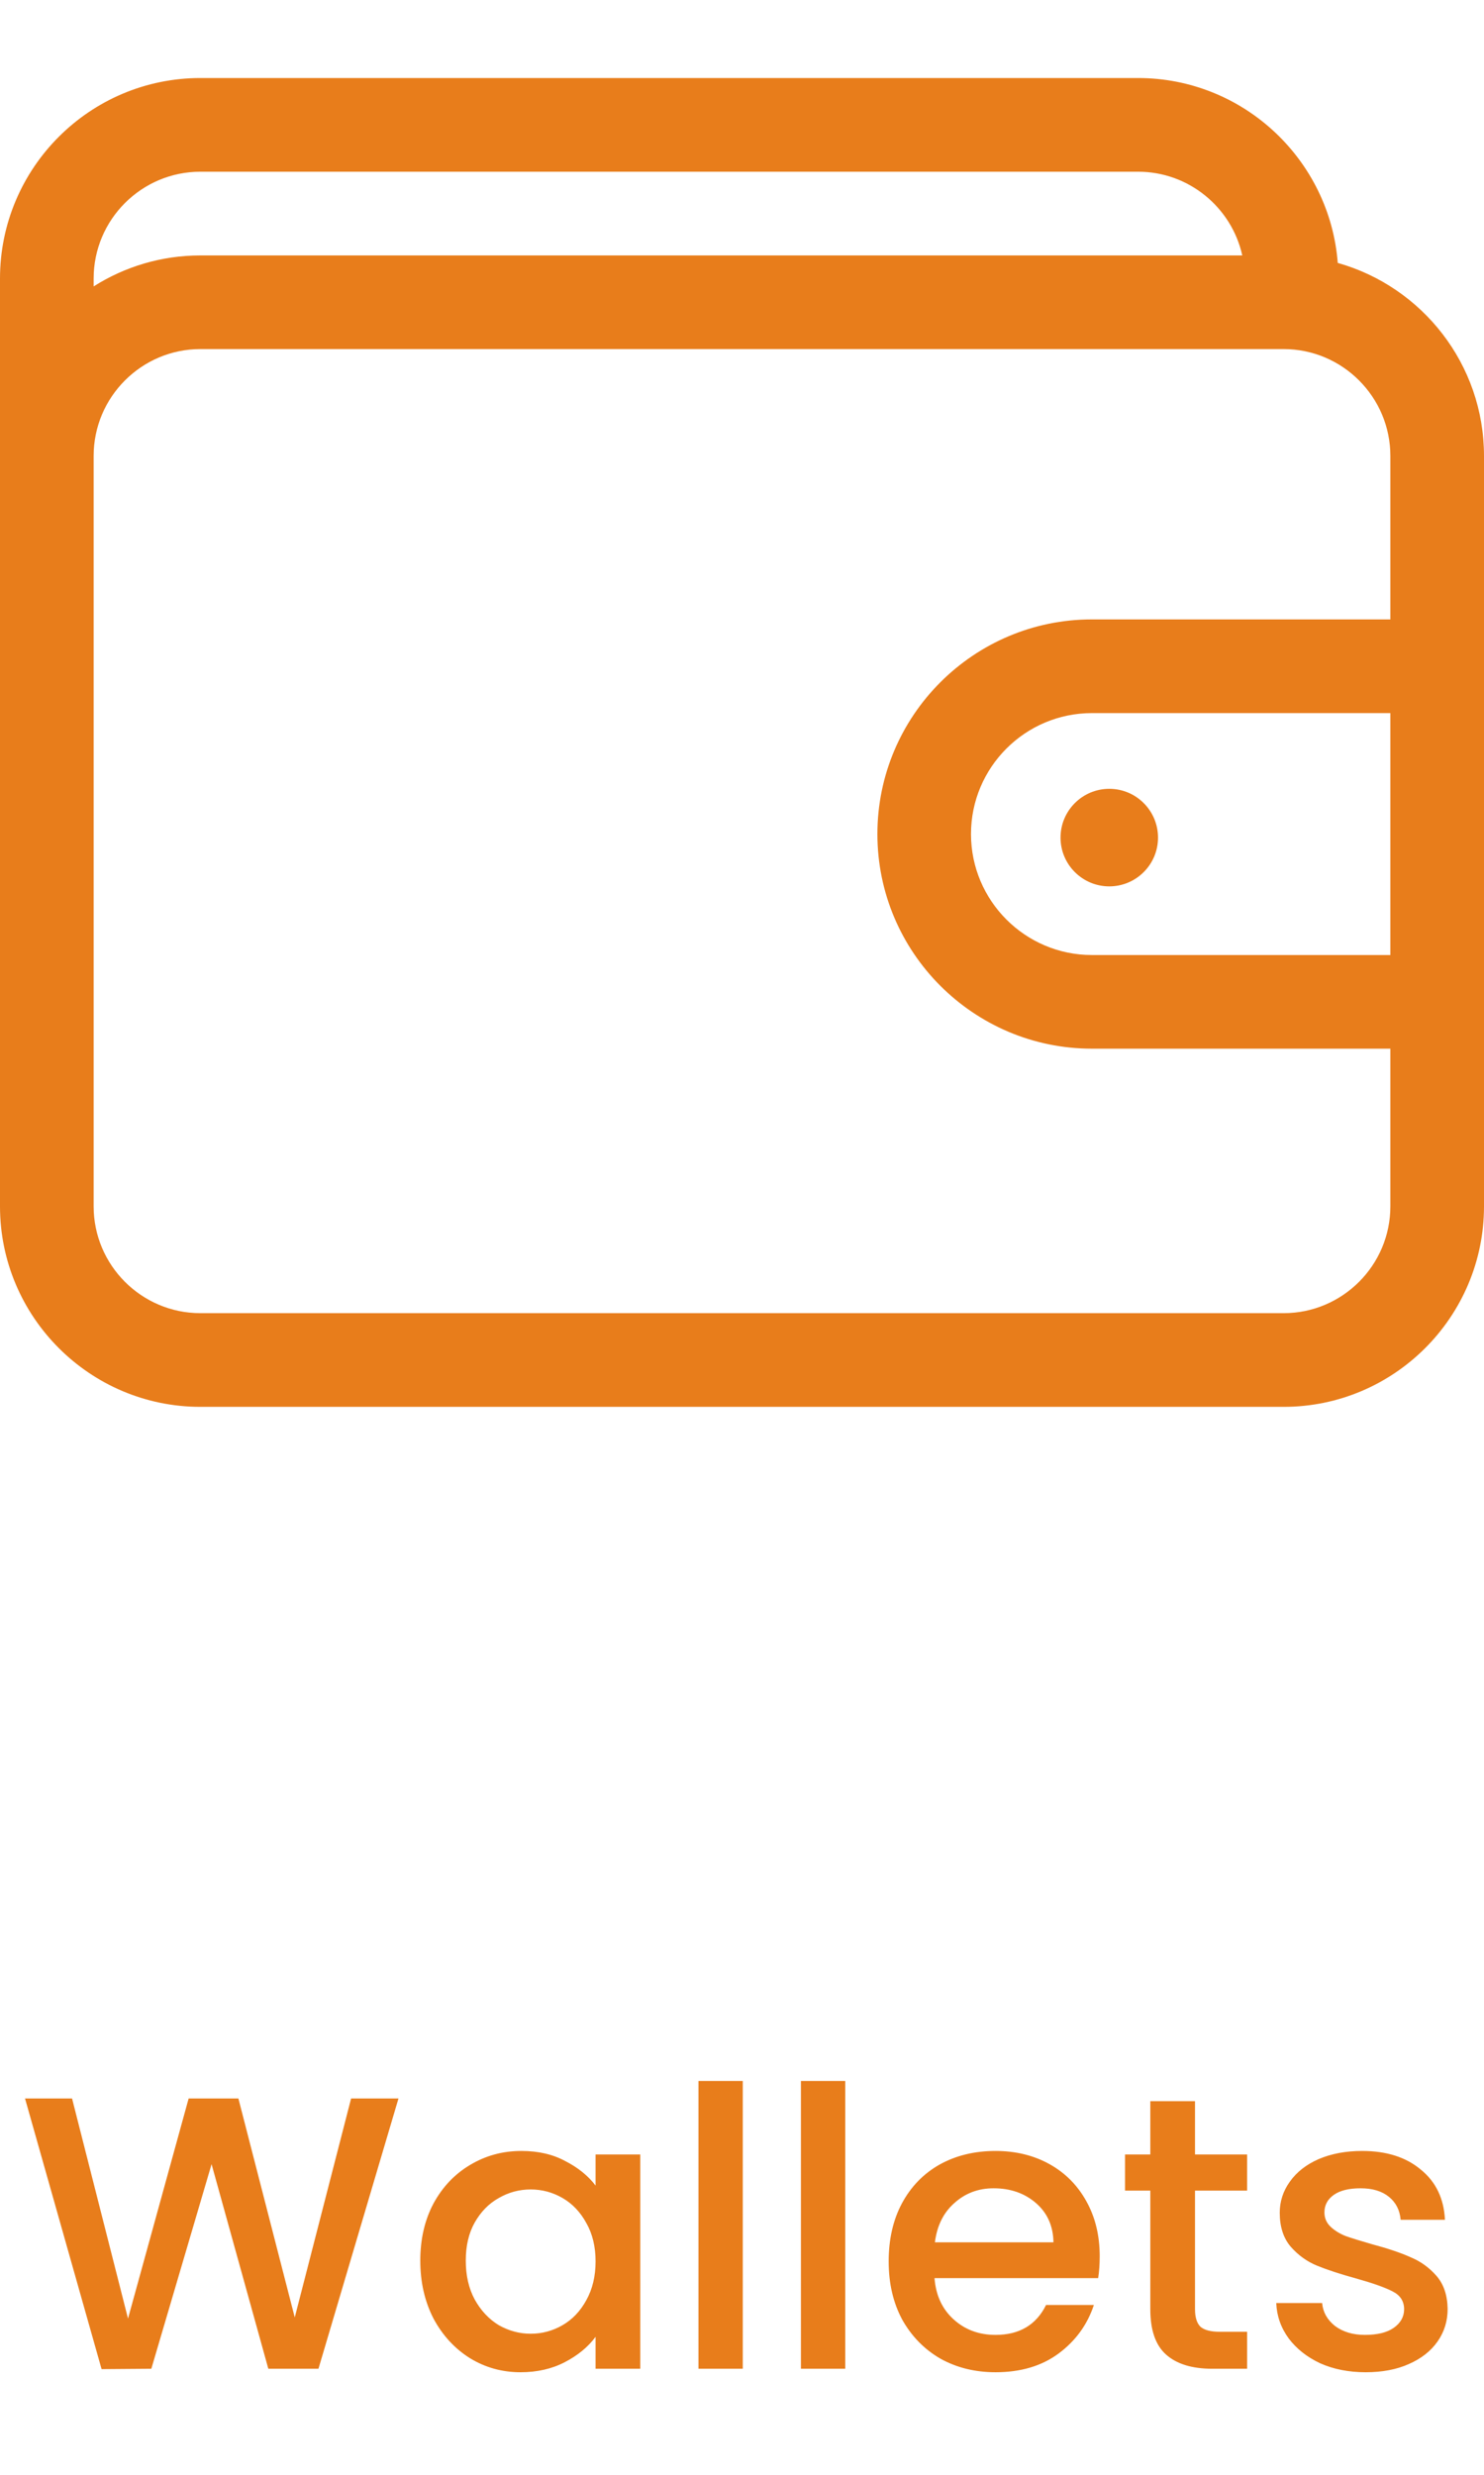
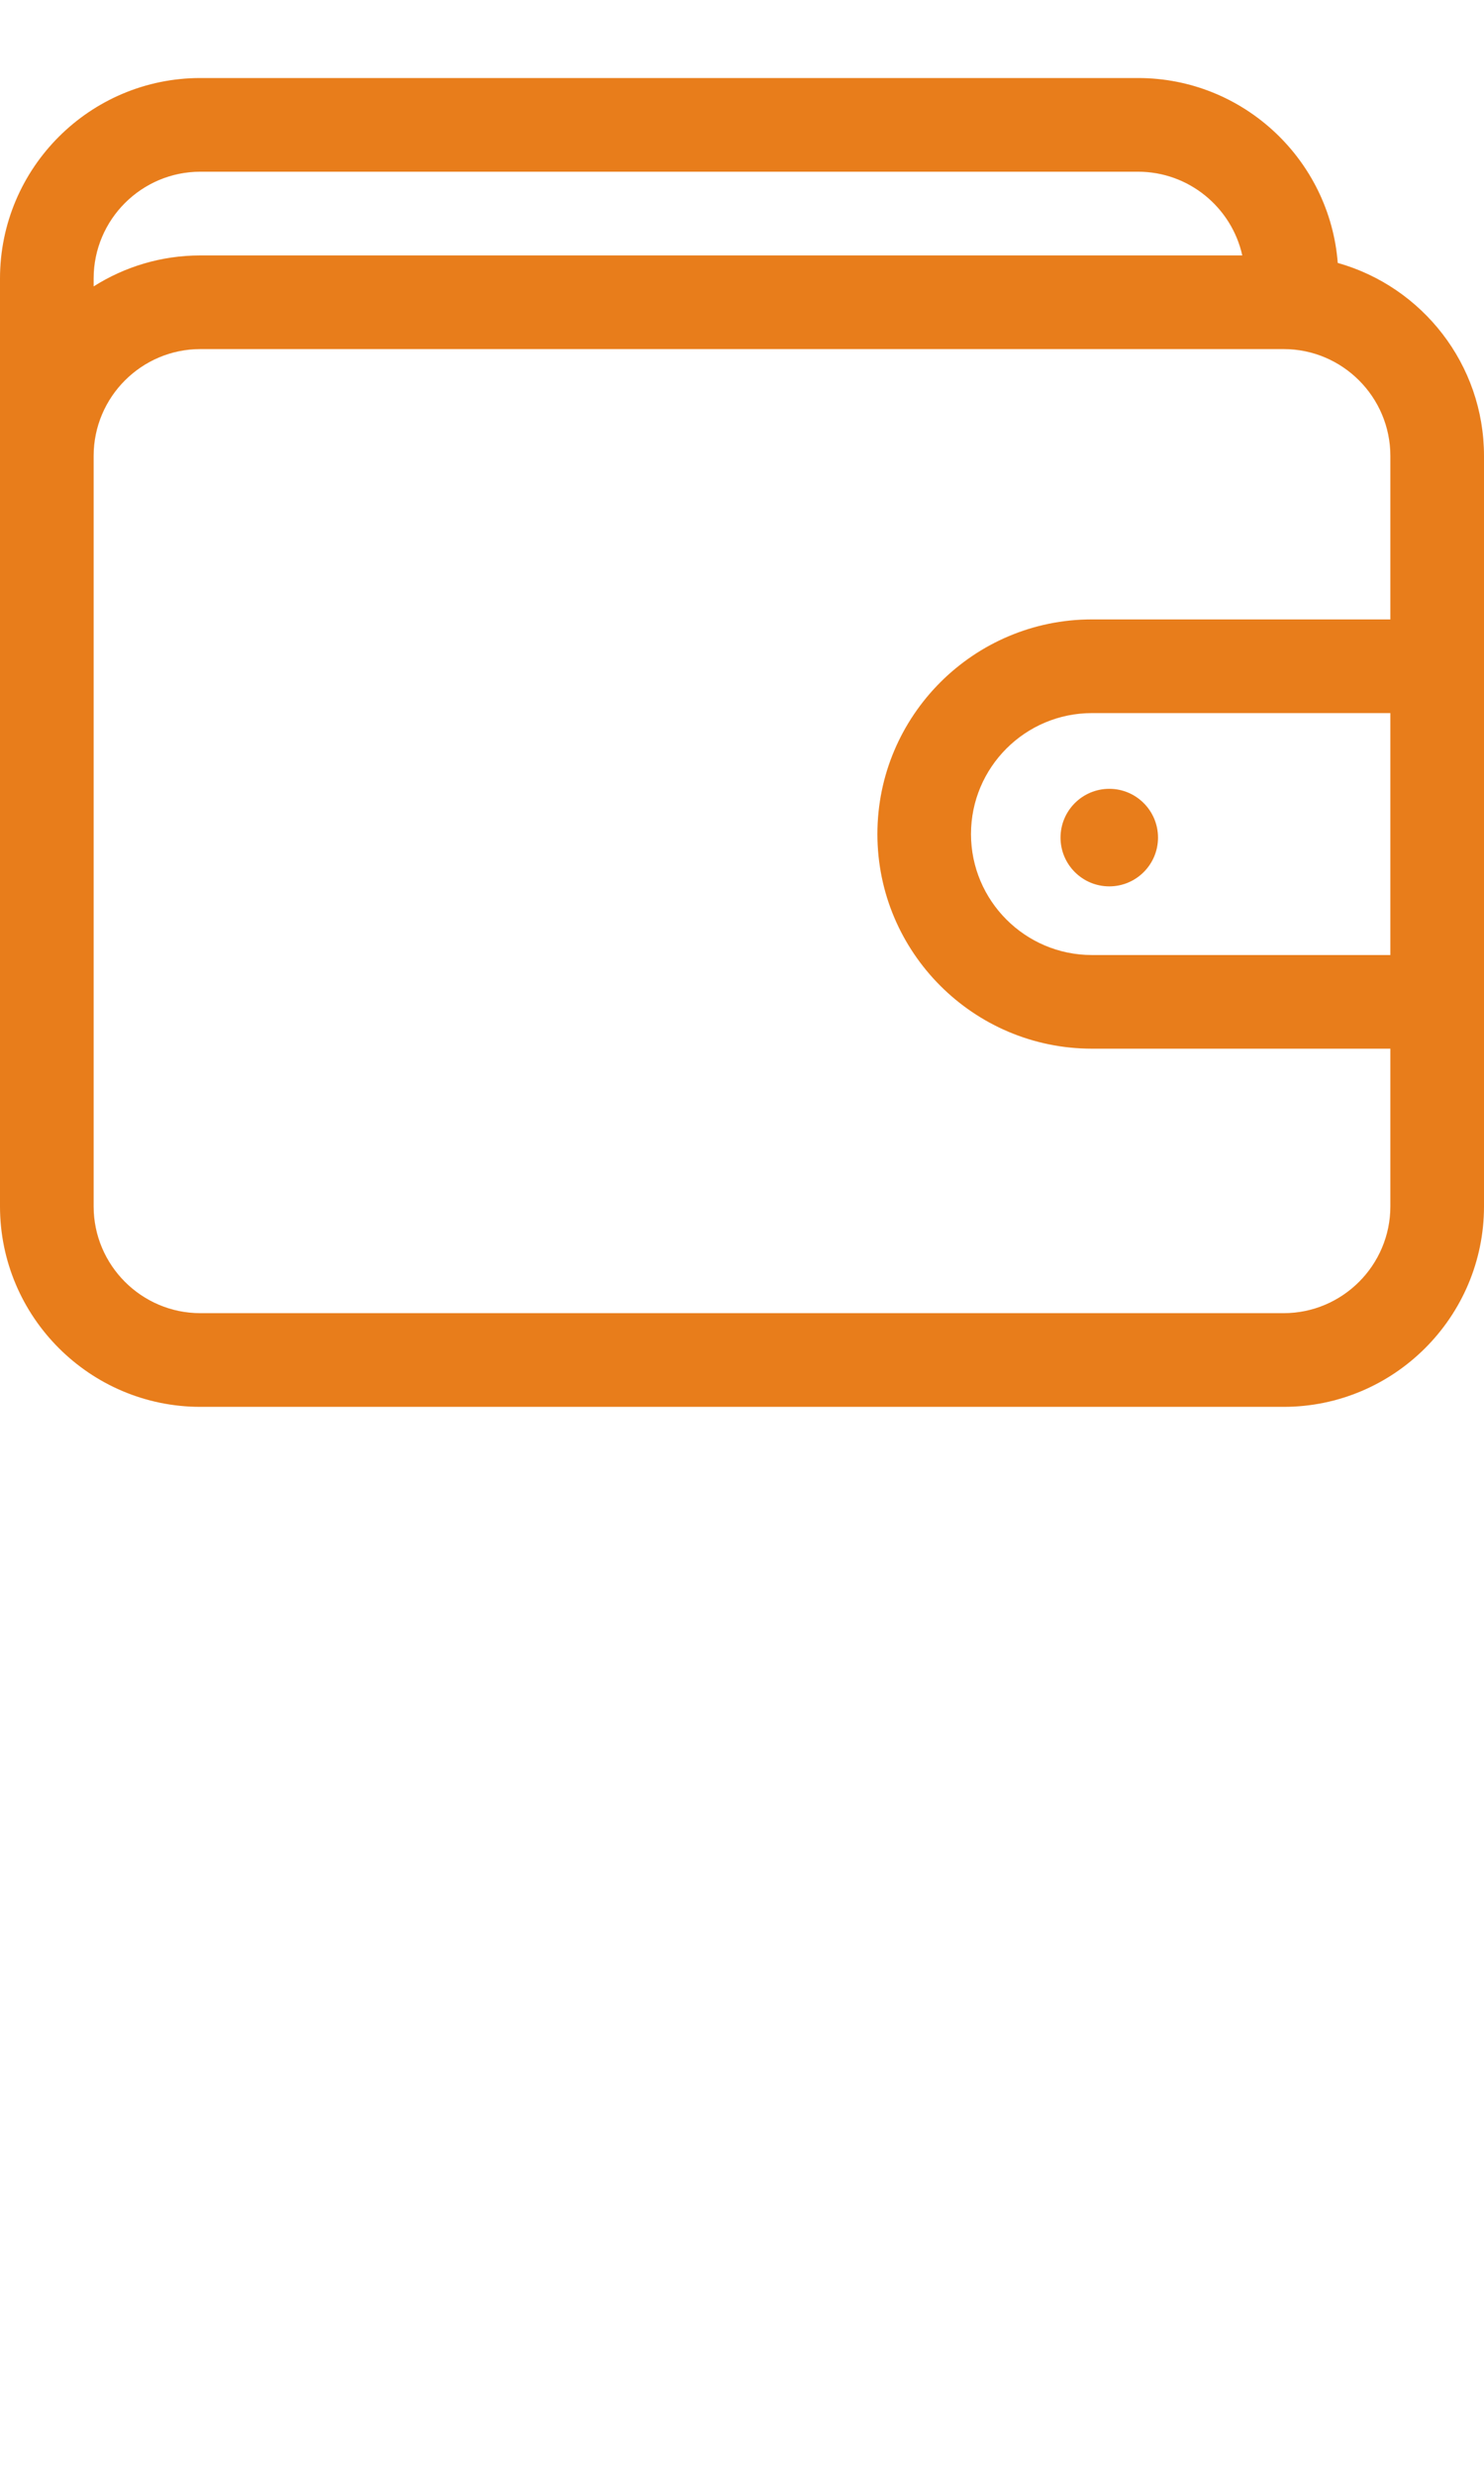
<svg xmlns="http://www.w3.org/2000/svg" width="42" height="70" viewBox="0 0 42 70" fill="none">
-   <path d="M11.278 59.355L9.013 67H7.594L5.988 61.214L4.283 67L2.875 67.011L0.708 59.355H2.039L3.623 65.581L5.339 59.355H6.747L8.342 65.548L9.937 59.355H11.278ZM11.895 63.942C11.895 63.333 12.02 62.794 12.269 62.325C12.525 61.856 12.87 61.493 13.303 61.236C13.743 60.972 14.227 60.84 14.755 60.84C15.232 60.84 15.646 60.935 15.998 61.126C16.357 61.309 16.643 61.54 16.856 61.819V60.939H18.121V67H16.856V66.098C16.643 66.384 16.354 66.622 15.987 66.813C15.62 67.004 15.202 67.099 14.733 67.099C14.212 67.099 13.736 66.967 13.303 66.703C12.87 66.432 12.525 66.058 12.269 65.581C12.02 65.097 11.895 64.551 11.895 63.942ZM16.856 63.964C16.856 63.546 16.768 63.183 16.592 62.875C16.423 62.567 16.2 62.332 15.921 62.171C15.642 62.01 15.341 61.929 15.019 61.929C14.696 61.929 14.396 62.01 14.117 62.171C13.838 62.325 13.611 62.556 13.435 62.864C13.266 63.165 13.182 63.524 13.182 63.942C13.182 64.36 13.266 64.727 13.435 65.042C13.611 65.357 13.838 65.599 14.117 65.768C14.403 65.929 14.704 66.01 15.019 66.01C15.341 66.01 15.642 65.929 15.921 65.768C16.2 65.607 16.423 65.372 16.592 65.064C16.768 64.749 16.856 64.382 16.856 63.964ZM21.022 58.86V67H19.768V58.86H21.022ZM23.922 58.86V67H22.668V58.86H23.922ZM31.124 63.821C31.124 64.048 31.109 64.254 31.08 64.437H26.449C26.485 64.921 26.665 65.31 26.988 65.603C27.31 65.896 27.706 66.043 28.176 66.043C28.85 66.043 29.327 65.761 29.606 65.196H30.959C30.775 65.753 30.442 66.212 29.958 66.571C29.481 66.923 28.887 67.099 28.176 67.099C27.596 67.099 27.076 66.971 26.614 66.714C26.159 66.45 25.8 66.083 25.536 65.614C25.279 65.137 25.151 64.587 25.151 63.964C25.151 63.341 25.275 62.794 25.525 62.325C25.781 61.848 26.137 61.482 26.592 61.225C27.054 60.968 27.582 60.84 28.176 60.84C28.748 60.84 29.257 60.965 29.705 61.214C30.152 61.463 30.5 61.815 30.75 62.27C30.999 62.717 31.124 63.234 31.124 63.821ZM29.815 63.425C29.807 62.963 29.642 62.593 29.32 62.314C28.997 62.035 28.597 61.896 28.121 61.896C27.688 61.896 27.318 62.035 27.01 62.314C26.702 62.585 26.518 62.956 26.46 63.425H29.815ZM33.821 61.962V65.317C33.821 65.544 33.872 65.709 33.975 65.812C34.085 65.907 34.268 65.955 34.525 65.955H35.295V67H34.305C33.74 67 33.307 66.868 33.007 66.604C32.706 66.34 32.556 65.911 32.556 65.317V61.962H31.841V60.939H32.556V59.432H33.821V60.939H35.295V61.962H33.821ZM38.651 67.099C38.174 67.099 37.745 67.015 37.364 66.846C36.989 66.67 36.693 66.435 36.472 66.142C36.252 65.841 36.135 65.508 36.12 65.141H37.419C37.441 65.398 37.562 65.614 37.782 65.79C38.009 65.959 38.291 66.043 38.629 66.043C38.98 66.043 39.252 65.977 39.443 65.845C39.641 65.706 39.739 65.53 39.739 65.317C39.739 65.09 39.63 64.921 39.41 64.811C39.197 64.701 38.856 64.58 38.386 64.448C37.932 64.323 37.562 64.202 37.276 64.085C36.989 63.968 36.74 63.788 36.528 63.546C36.322 63.304 36.219 62.985 36.219 62.589C36.219 62.266 36.315 61.973 36.505 61.709C36.696 61.438 36.968 61.225 37.319 61.071C37.679 60.917 38.09 60.84 38.551 60.84C39.241 60.84 39.794 61.016 40.212 61.368C40.638 61.713 40.865 62.186 40.895 62.787H39.641C39.618 62.516 39.508 62.299 39.31 62.138C39.112 61.977 38.845 61.896 38.508 61.896C38.178 61.896 37.925 61.958 37.748 62.083C37.572 62.208 37.484 62.373 37.484 62.578C37.484 62.739 37.543 62.875 37.66 62.985C37.778 63.095 37.921 63.183 38.09 63.249C38.258 63.308 38.508 63.385 38.837 63.48C39.278 63.597 39.637 63.718 39.916 63.843C40.202 63.96 40.447 64.136 40.653 64.371C40.858 64.606 40.964 64.917 40.971 65.306C40.971 65.651 40.876 65.959 40.685 66.23C40.495 66.501 40.224 66.714 39.871 66.868C39.527 67.022 39.12 67.099 38.651 67.099Z" fill="#E87D1B" />
  <g clip-path="url(#clip0)">
    <path d="M37.861 7.437C37.635 4.516 35.187 2.207 32.209 2.207H5.672C2.544 2.207 -1.52588e-05 4.751 -1.52588e-05 7.879V34.121C-1.52588e-05 37.248 2.544 39.793 5.672 39.793H36.328C39.456 39.793 42 37.248 42 34.121V12.897C42 10.3 40.246 8.108 37.861 7.437ZM5.672 4.857H32.209C33.65 4.857 34.859 5.872 35.159 7.225H5.672C4.561 7.225 3.525 7.547 2.65 8.101V7.879C2.65 6.212 4.005 4.857 5.672 4.857ZM36.328 37.143H5.672C4.005 37.143 2.65 35.787 2.65 34.121V12.897C2.65 11.23 4.005 9.874 5.672 9.874H36.328C37.995 9.874 39.35 11.23 39.35 12.897V17.52H30.903C27.555 17.52 24.832 20.244 24.832 23.591C24.832 26.939 27.555 29.662 30.903 29.662H39.35V34.121C39.35 35.787 37.995 37.143 36.328 37.143ZM39.35 27.013H30.903C29.016 27.013 27.481 25.478 27.481 23.591C27.481 21.704 29.016 20.17 30.903 20.17H39.35V27.013Z" fill="#E87D1B" />
    <path d="M31.395 25.071C32.156 25.071 32.774 24.453 32.774 23.692C32.774 22.93 32.156 22.312 31.395 22.312C30.633 22.312 30.015 22.93 30.015 23.692C30.015 24.453 30.633 25.071 31.395 25.071Z" fill="#E87D1B" />
  </g>
  <defs>
    <clipPath id="clip0">
      <rect width="42" height="42" fill="white" />
    </clipPath>
  </defs>
</svg>